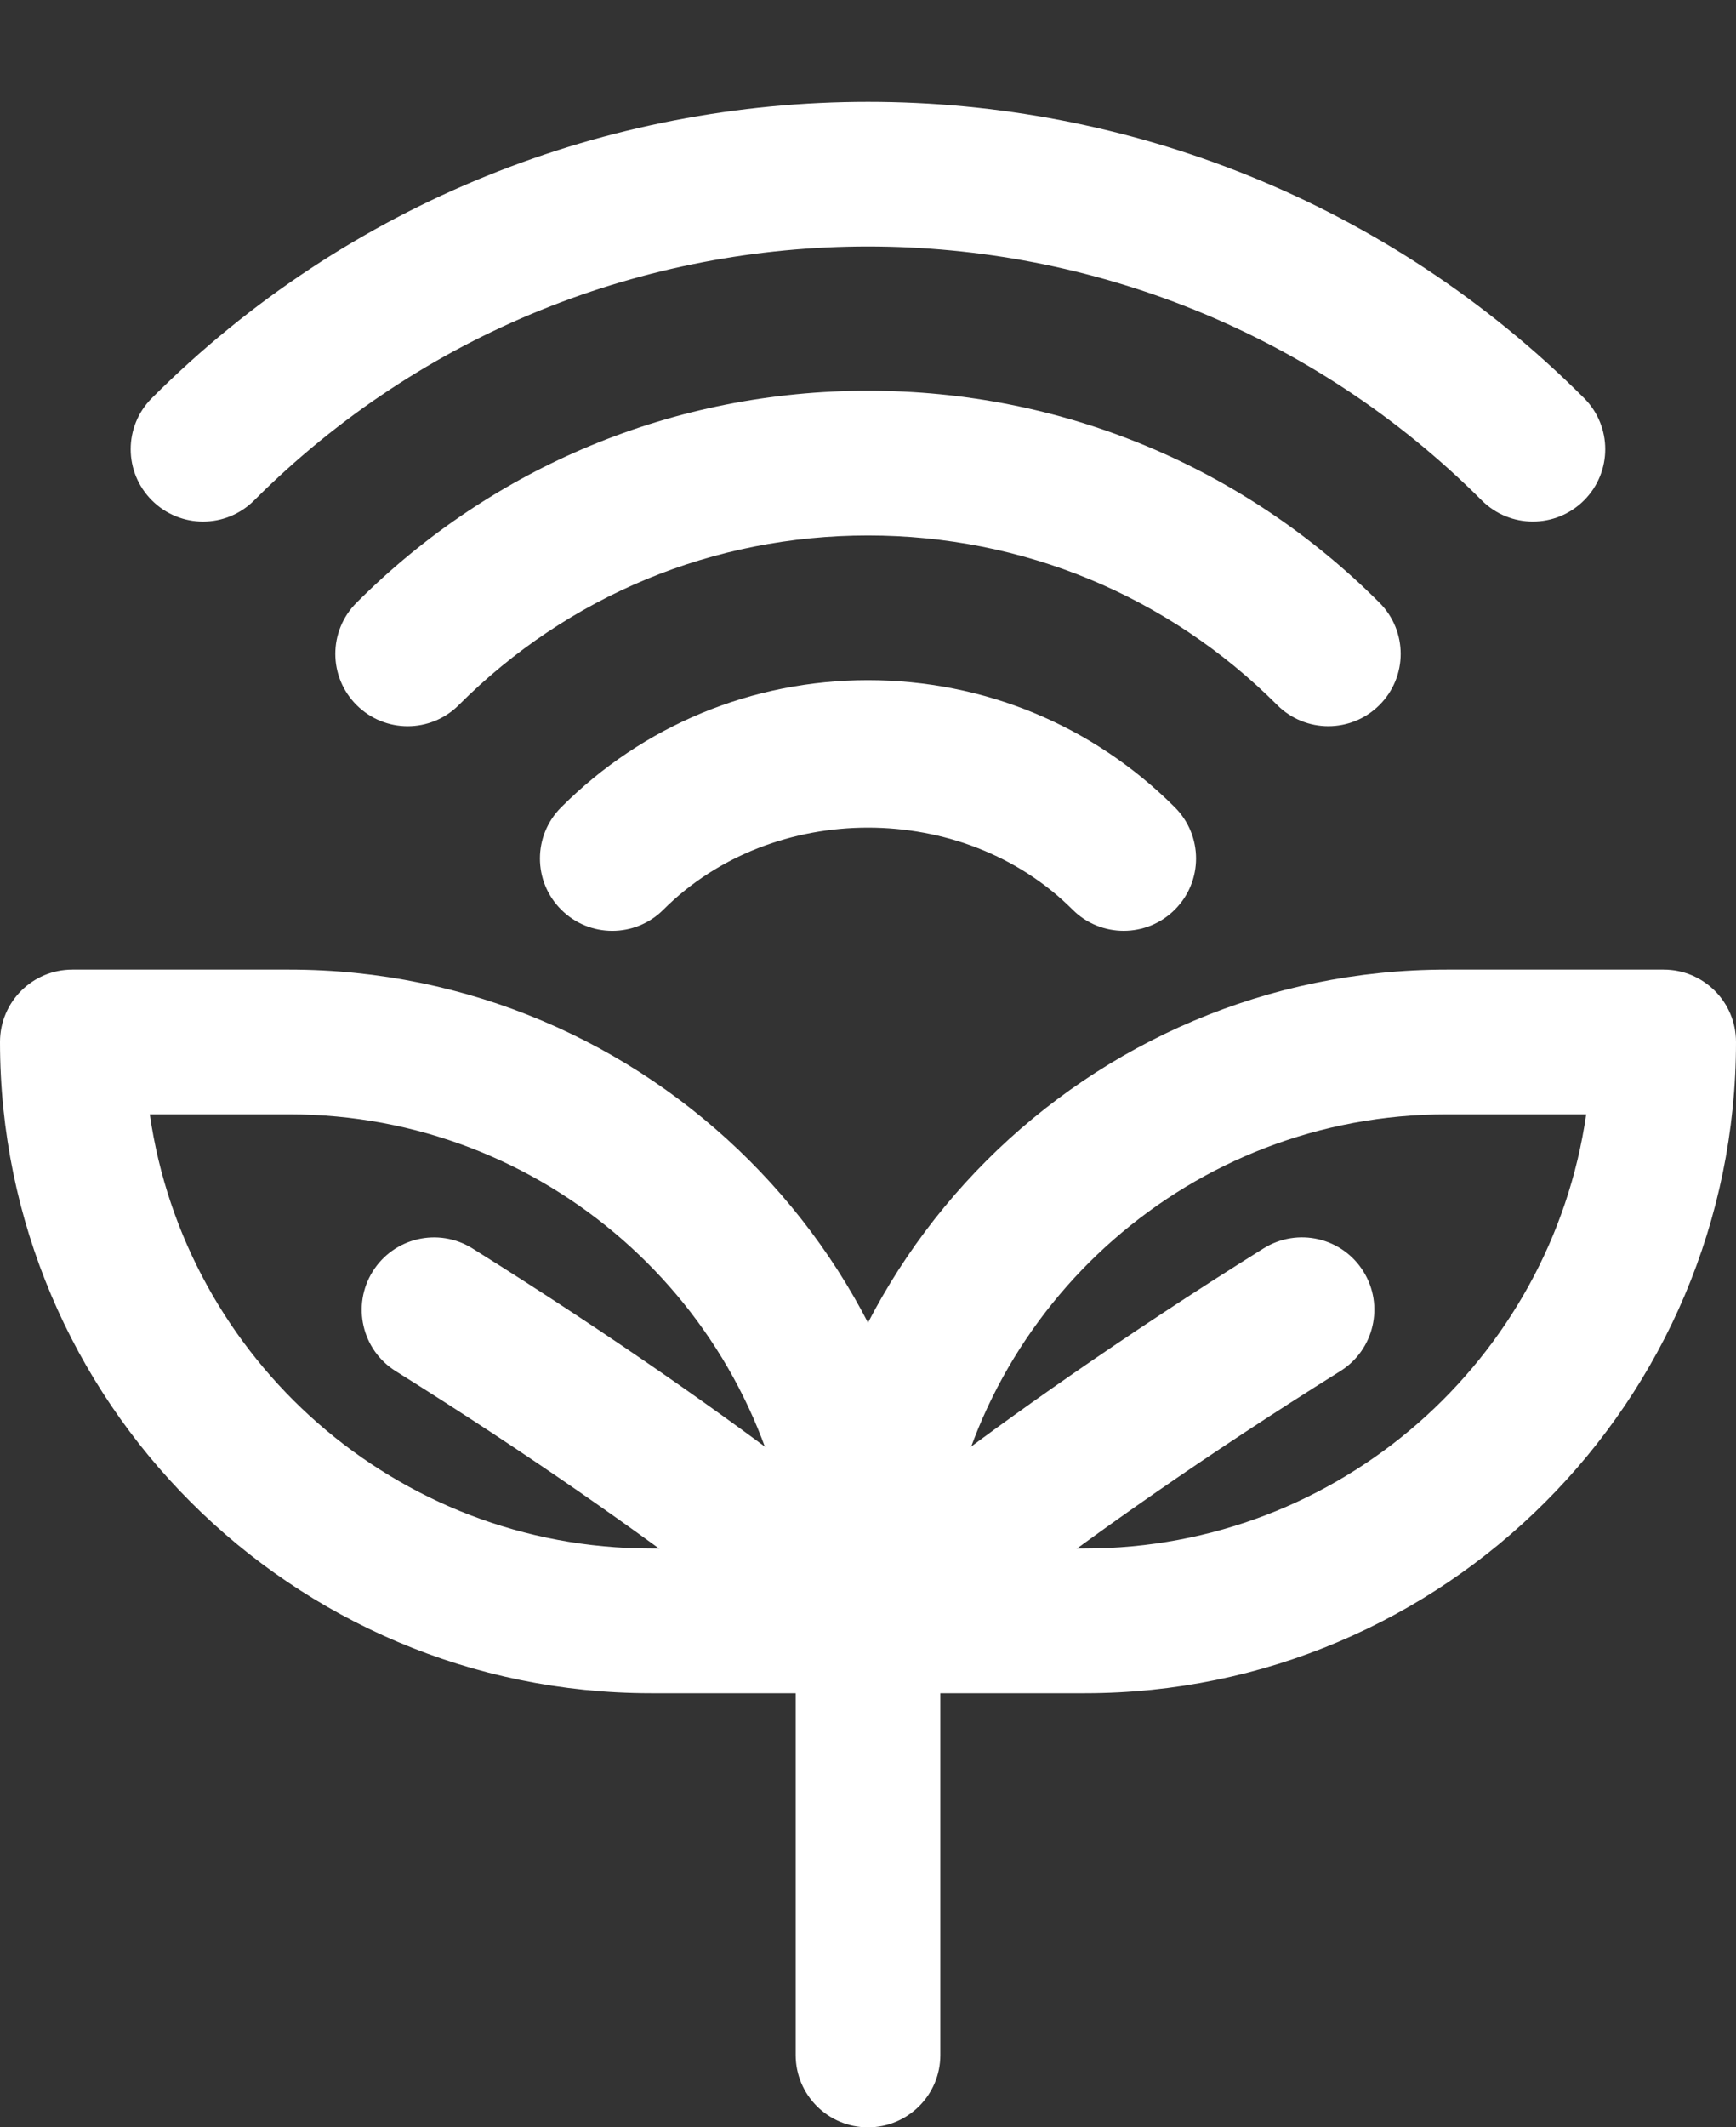
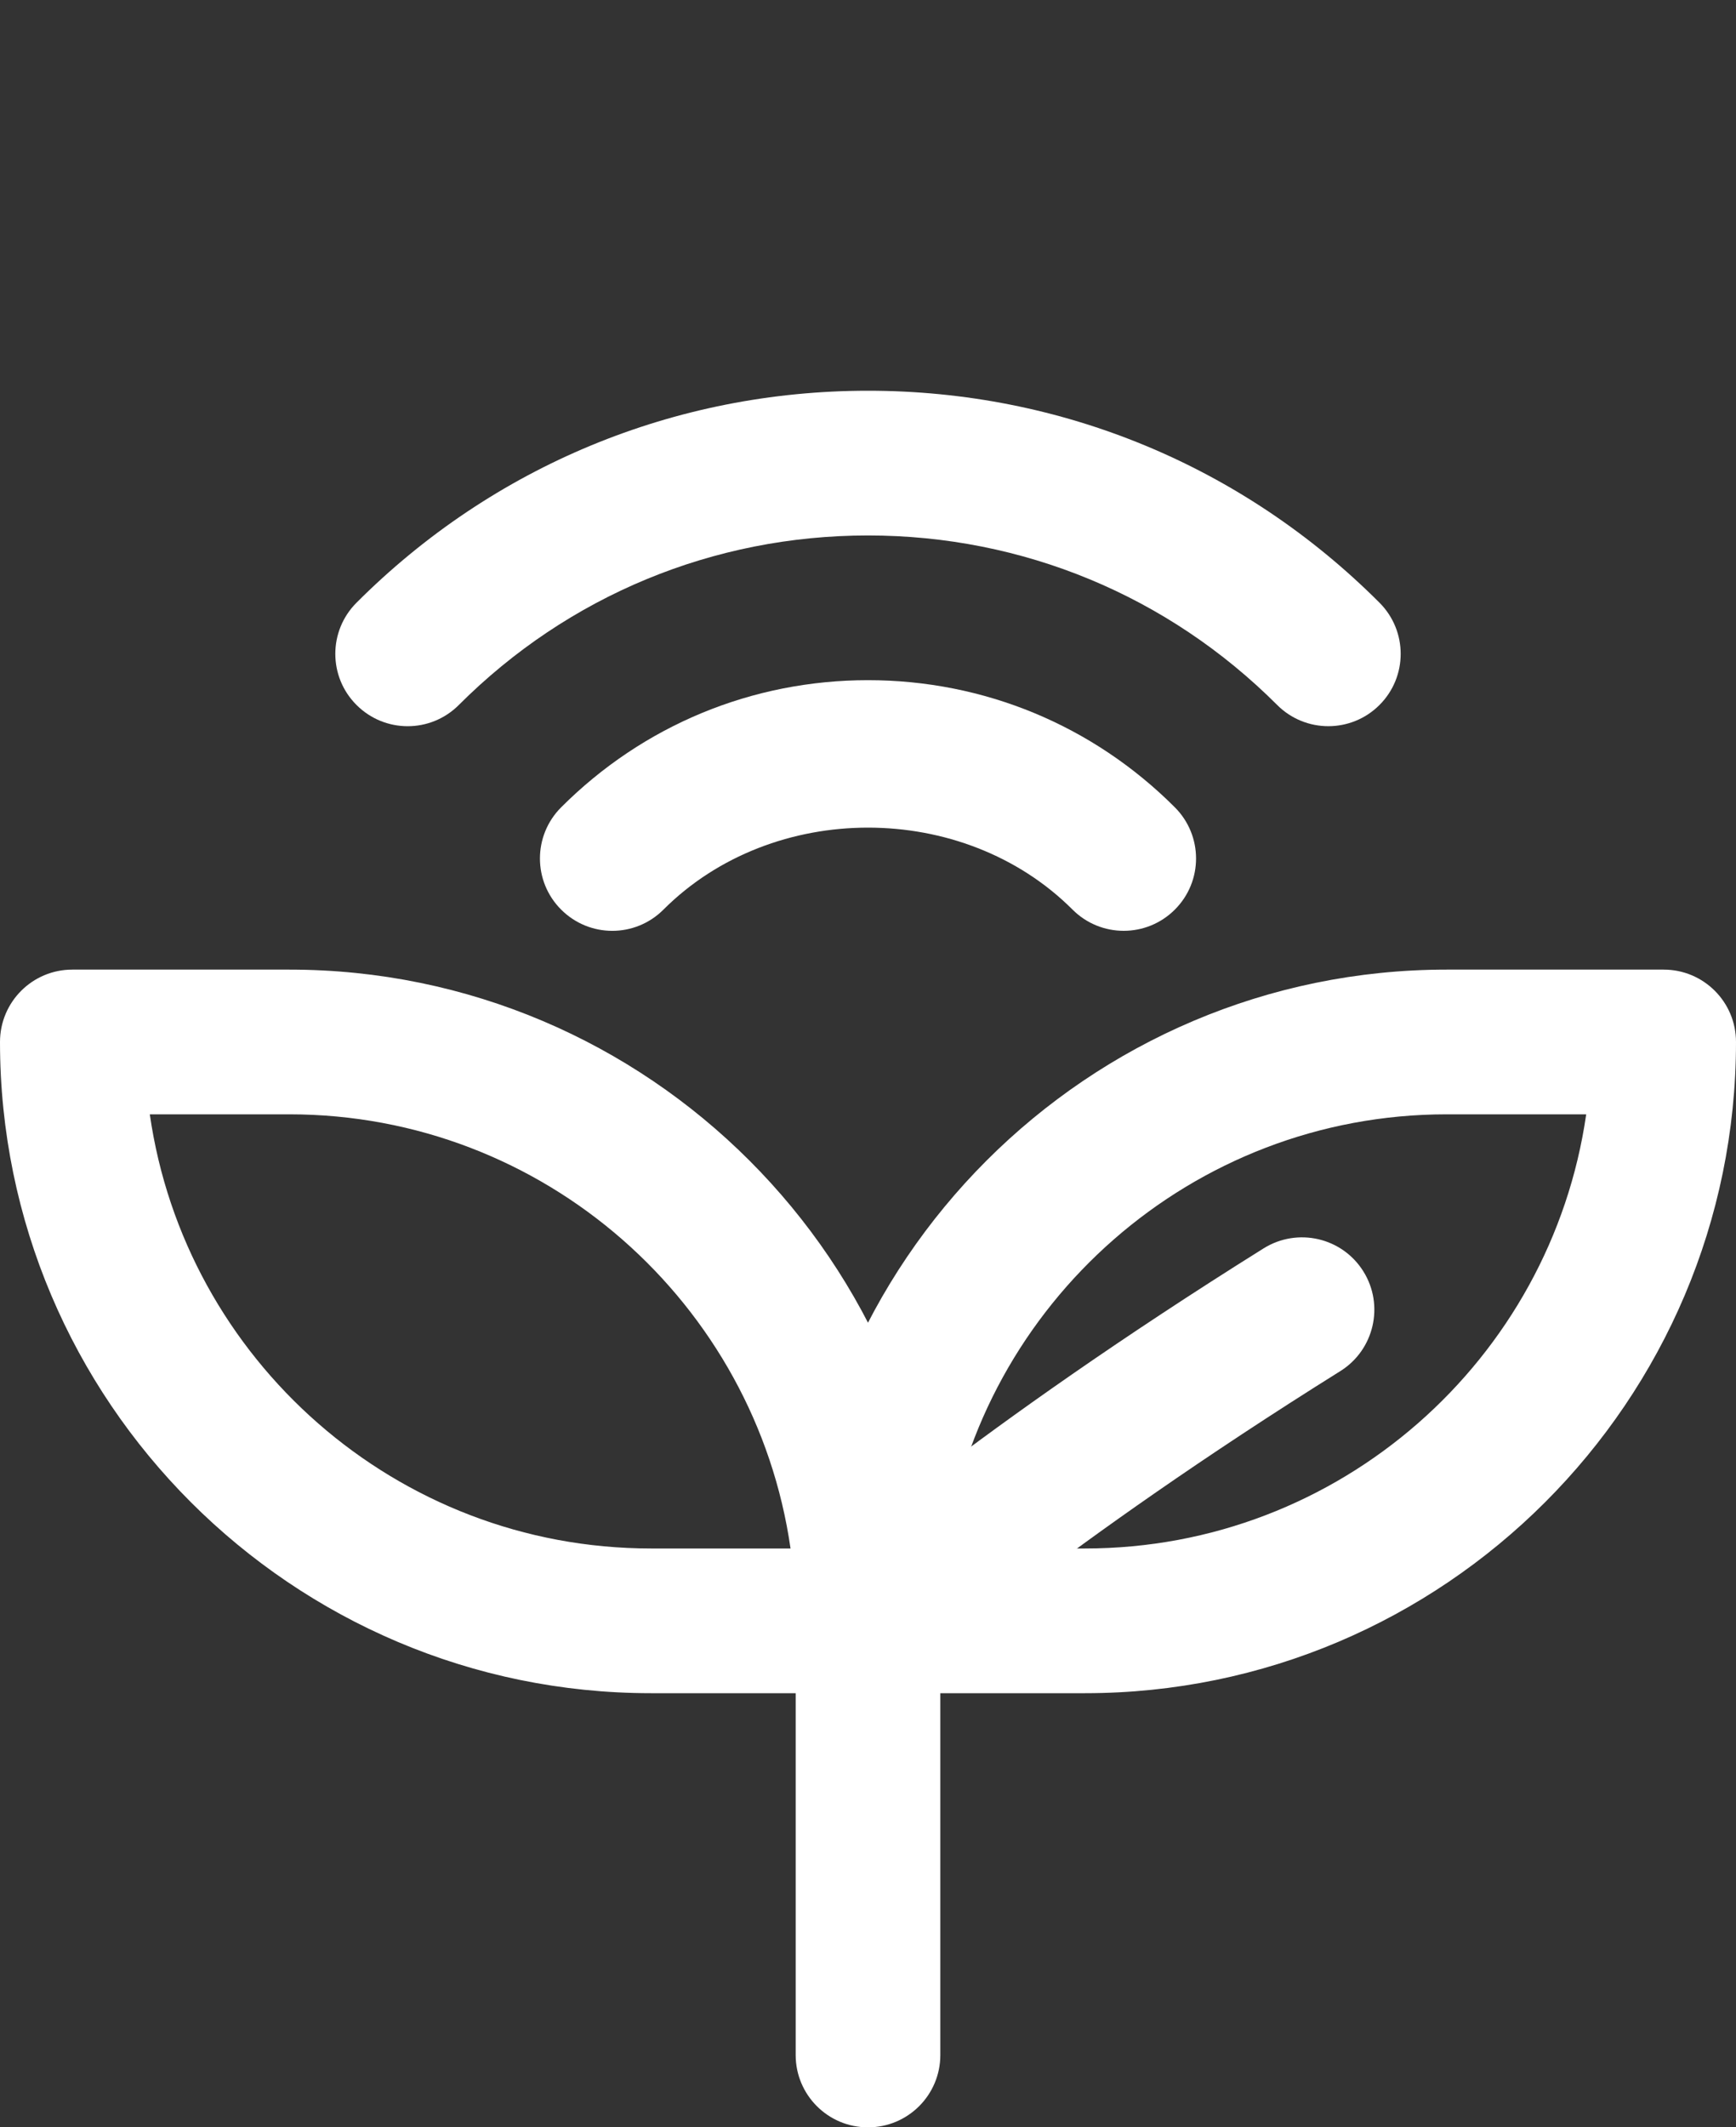
<svg xmlns="http://www.w3.org/2000/svg" fill="#ffffff" height="29.4" preserveAspectRatio="xMidYMid meet" version="1" viewBox="4.0 0.6 24.0 29.4" width="24" zoomAndPan="magnify">
  <rect x="4.0" y="0.6" width="24.0" height="29.4" fill="#333333" stroke="none" />
  <g id="change1_1">
-     <path d="m25.192,7.808c-.256,0-.512-.098-.707-.293-4.68-4.678-12.291-4.678-16.971,0-.391.391-1.023.391-1.414,0s-.391-1.023,0-1.414C11.56.643,20.44.643,25.899,6.101c.391.391.391,1.023,0,1.414-.195.195-.451.293-.707.293Z" />
-   </g>
+     </g>
  <g id="change1_2">
    <path d="m22.364,10.636c-.256,0-.512-.098-.707-.293-1.511-1.511-3.521-2.343-5.657-2.343s-4.146.832-5.657,2.343c-.391.391-1.023.391-1.414,0-.391-.39-.391-1.023,0-1.414,1.889-1.889,4.4-2.929,7.071-2.929s5.183,1.04,7.071,2.929c.391.391.391,1.024,0,1.414-.195.195-.451.293-.707.293Z" />
  </g>
  <g id="change1_3">
    <path d="m19.535,13.464c-.256,0-.512-.098-.707-.293-1.512-1.511-4.144-1.511-5.656,0-.391.391-1.023.391-1.414,0-.391-.39-.391-1.023,0-1.414,1.133-1.133,2.64-1.757,4.242-1.757s3.109.624,4.242,1.757c.391.391.391,1.024,0,1.414-.195.195-.451.293-.707.293Z" />
  </g>
  <g id="change1_4">
    <path d="m16,24h-3c-4.963,0-9-4.038-9-9,0-.552.447-1,1-1h3c4.963,0,9,4.038,9,9,0,.552-.447,1-1,1Zm-9.929-8c.486,3.388,3.408,6,6.929,6h1.929c-.486-3.388-3.408-6-6.929-6h-1.929Z" />
  </g>
  <g id="change1_5">
-     <path d="m15.999,24c-.237,0-.477-.085-.667-.256-.019-.018-1.999-1.781-5.862-4.195-.468-.293-.61-.91-.317-1.378s.908-.611,1.378-.318c4.027,2.518,6.055,4.329,6.139,4.405.41.369.443,1.0.074,1.411-.197.22-.47.332-.744.332Z" />
-   </g>
+     </g>
  <g id="change1_6">
    <path d="m19,24h-3c-.553,0-1-.448-1-1,0-4.962,4.037-9,9-9h3c.553,0,1,.448,1,1,0,4.962-4.037,9-9,9Zm-1.929-2h1.929c3.521,0,6.442-2.612,6.929-6h-1.929c-3.521,0-6.442,2.612-6.929,6Z" />
  </g>
  <g id="change1_7">
    <path d="m16.001,24c-.274,0-.547-.112-.744-.332-.369-.411-.336-1.042.074-1.411.084-.076,2.111-1.887,6.139-4.405.47-.292,1.085-.15,1.378.318s.15,1.085-.317,1.378c-3.863,2.414-5.843,4.178-5.862,4.195-.19.171-.43.256-.667.256Z" />
  </g>
  <g id="change1_8">
    <path d="m16,30c-.553,0-1-.448-1-1v-6c0-.552.447-1,1-1s1,.448,1,1v6c0,.552-.447,1-1,1Z" />
  </g>
</svg>